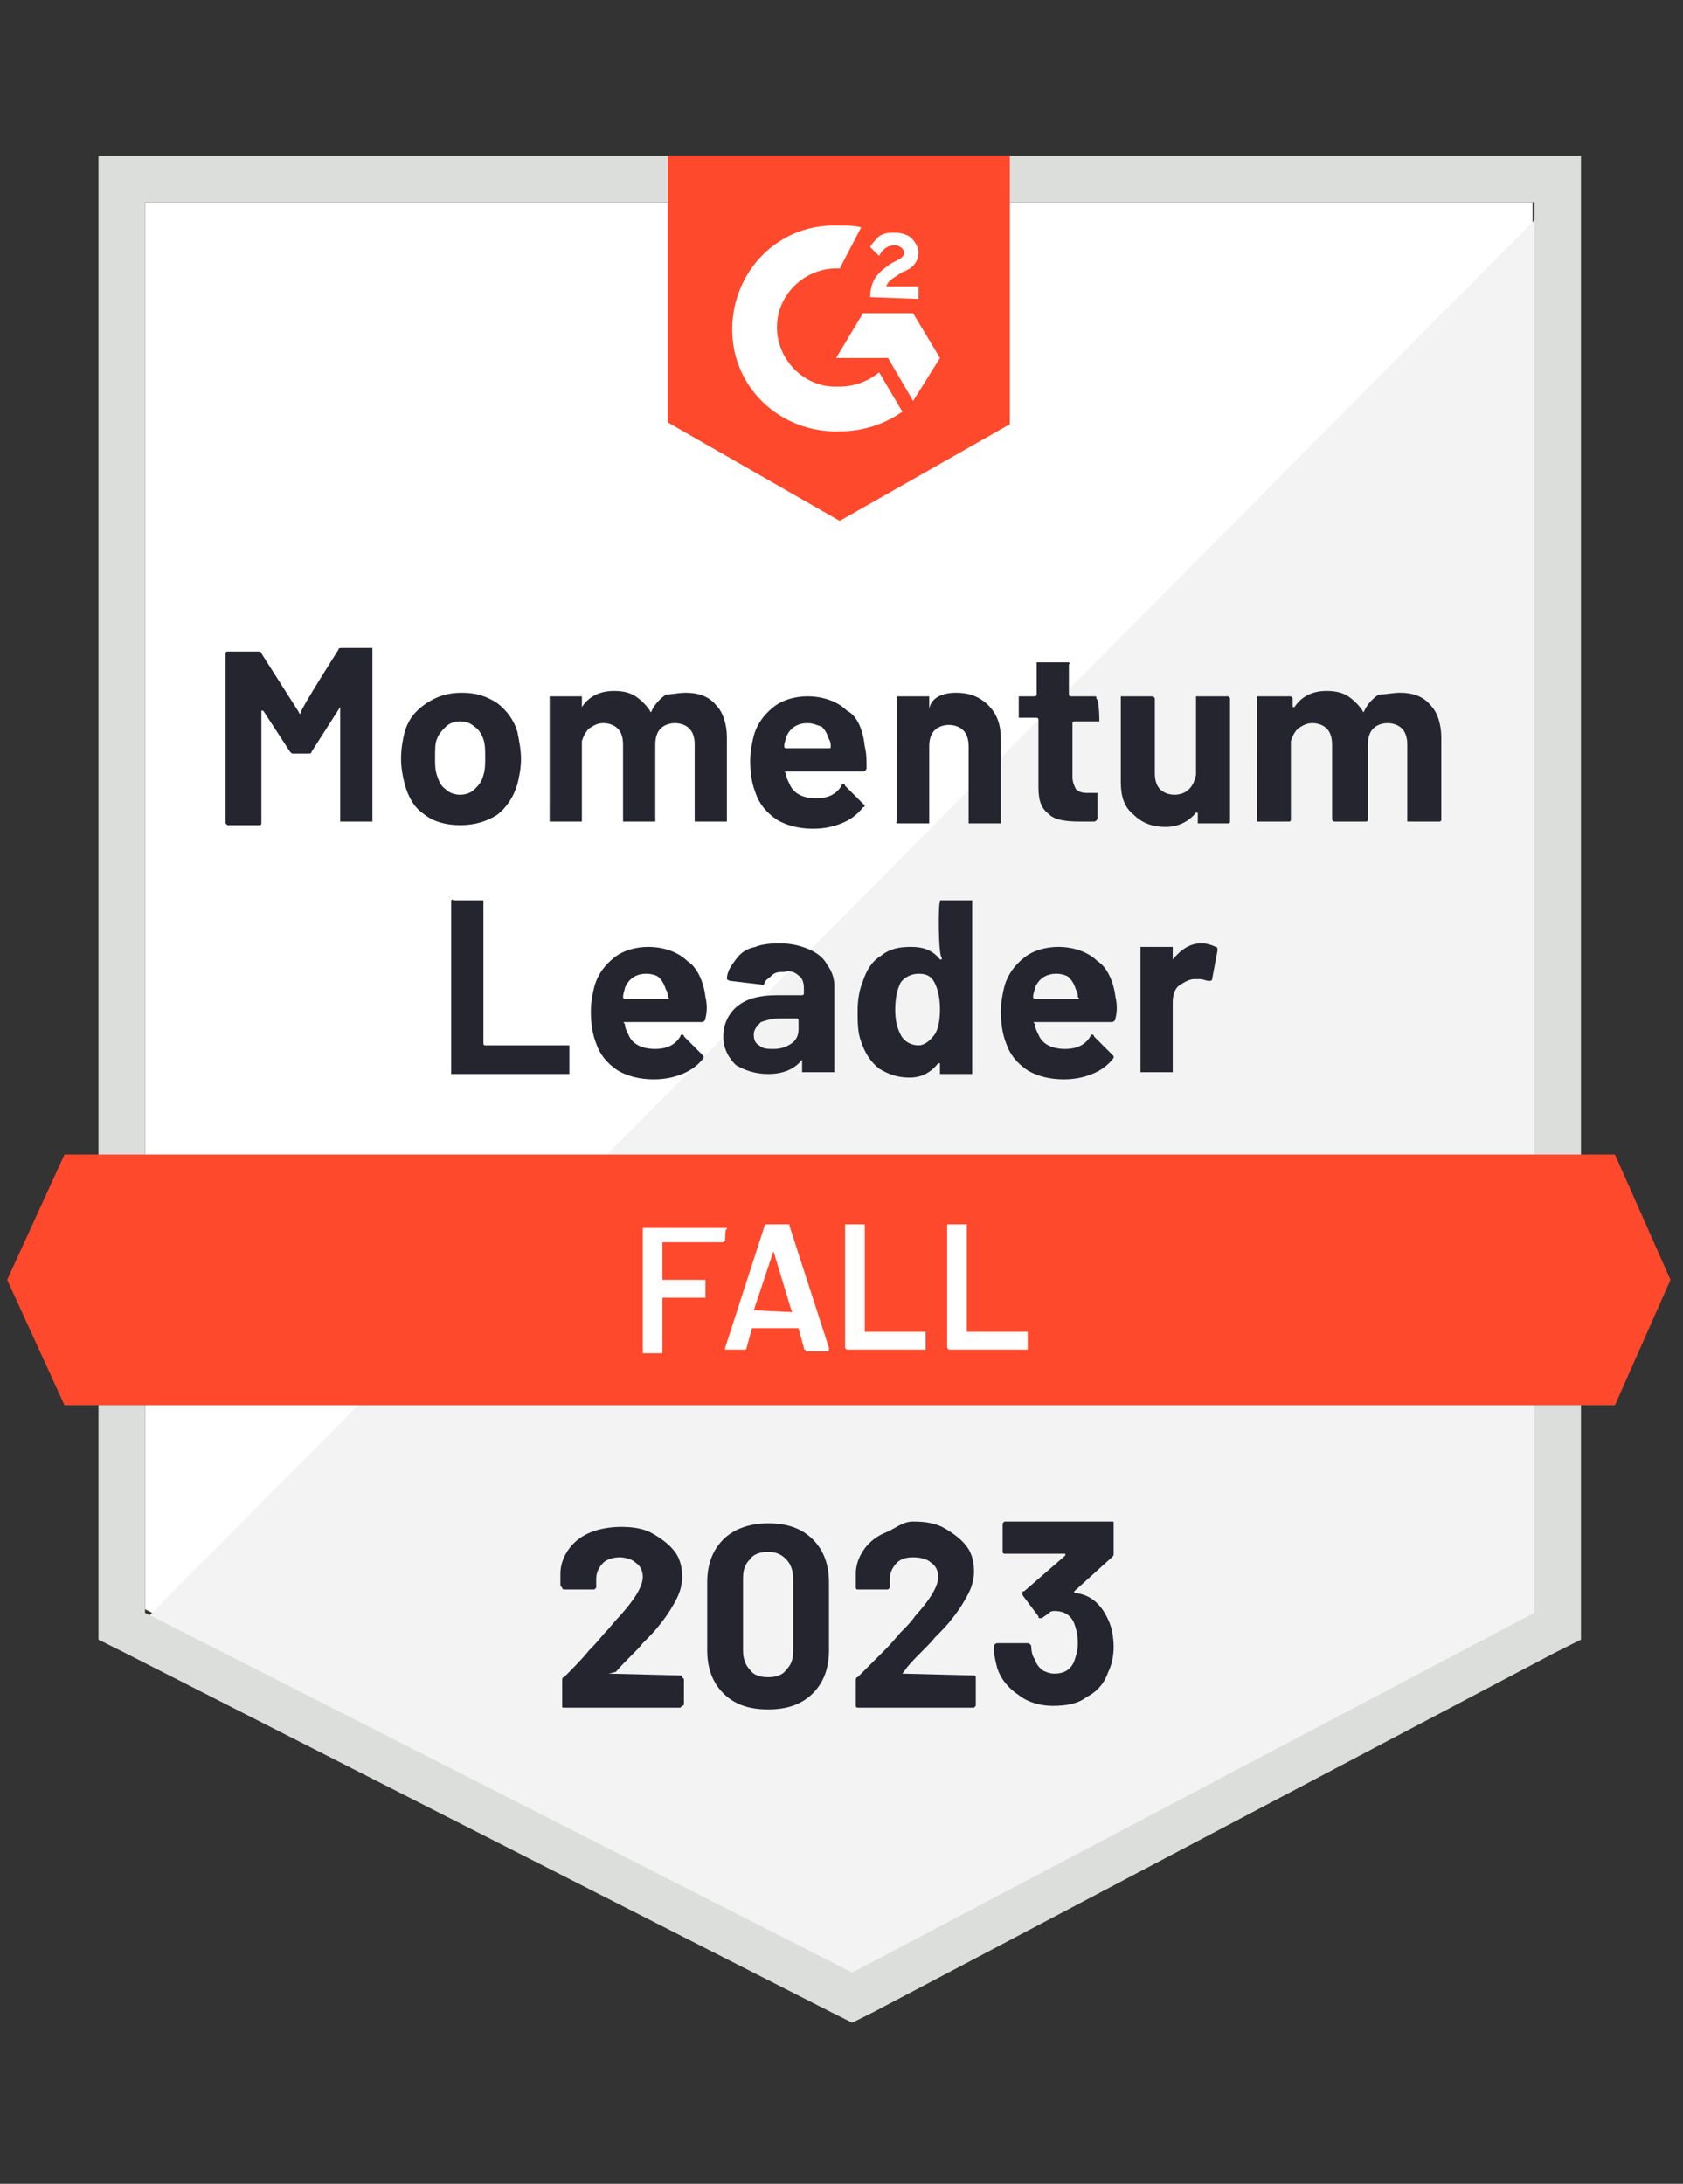
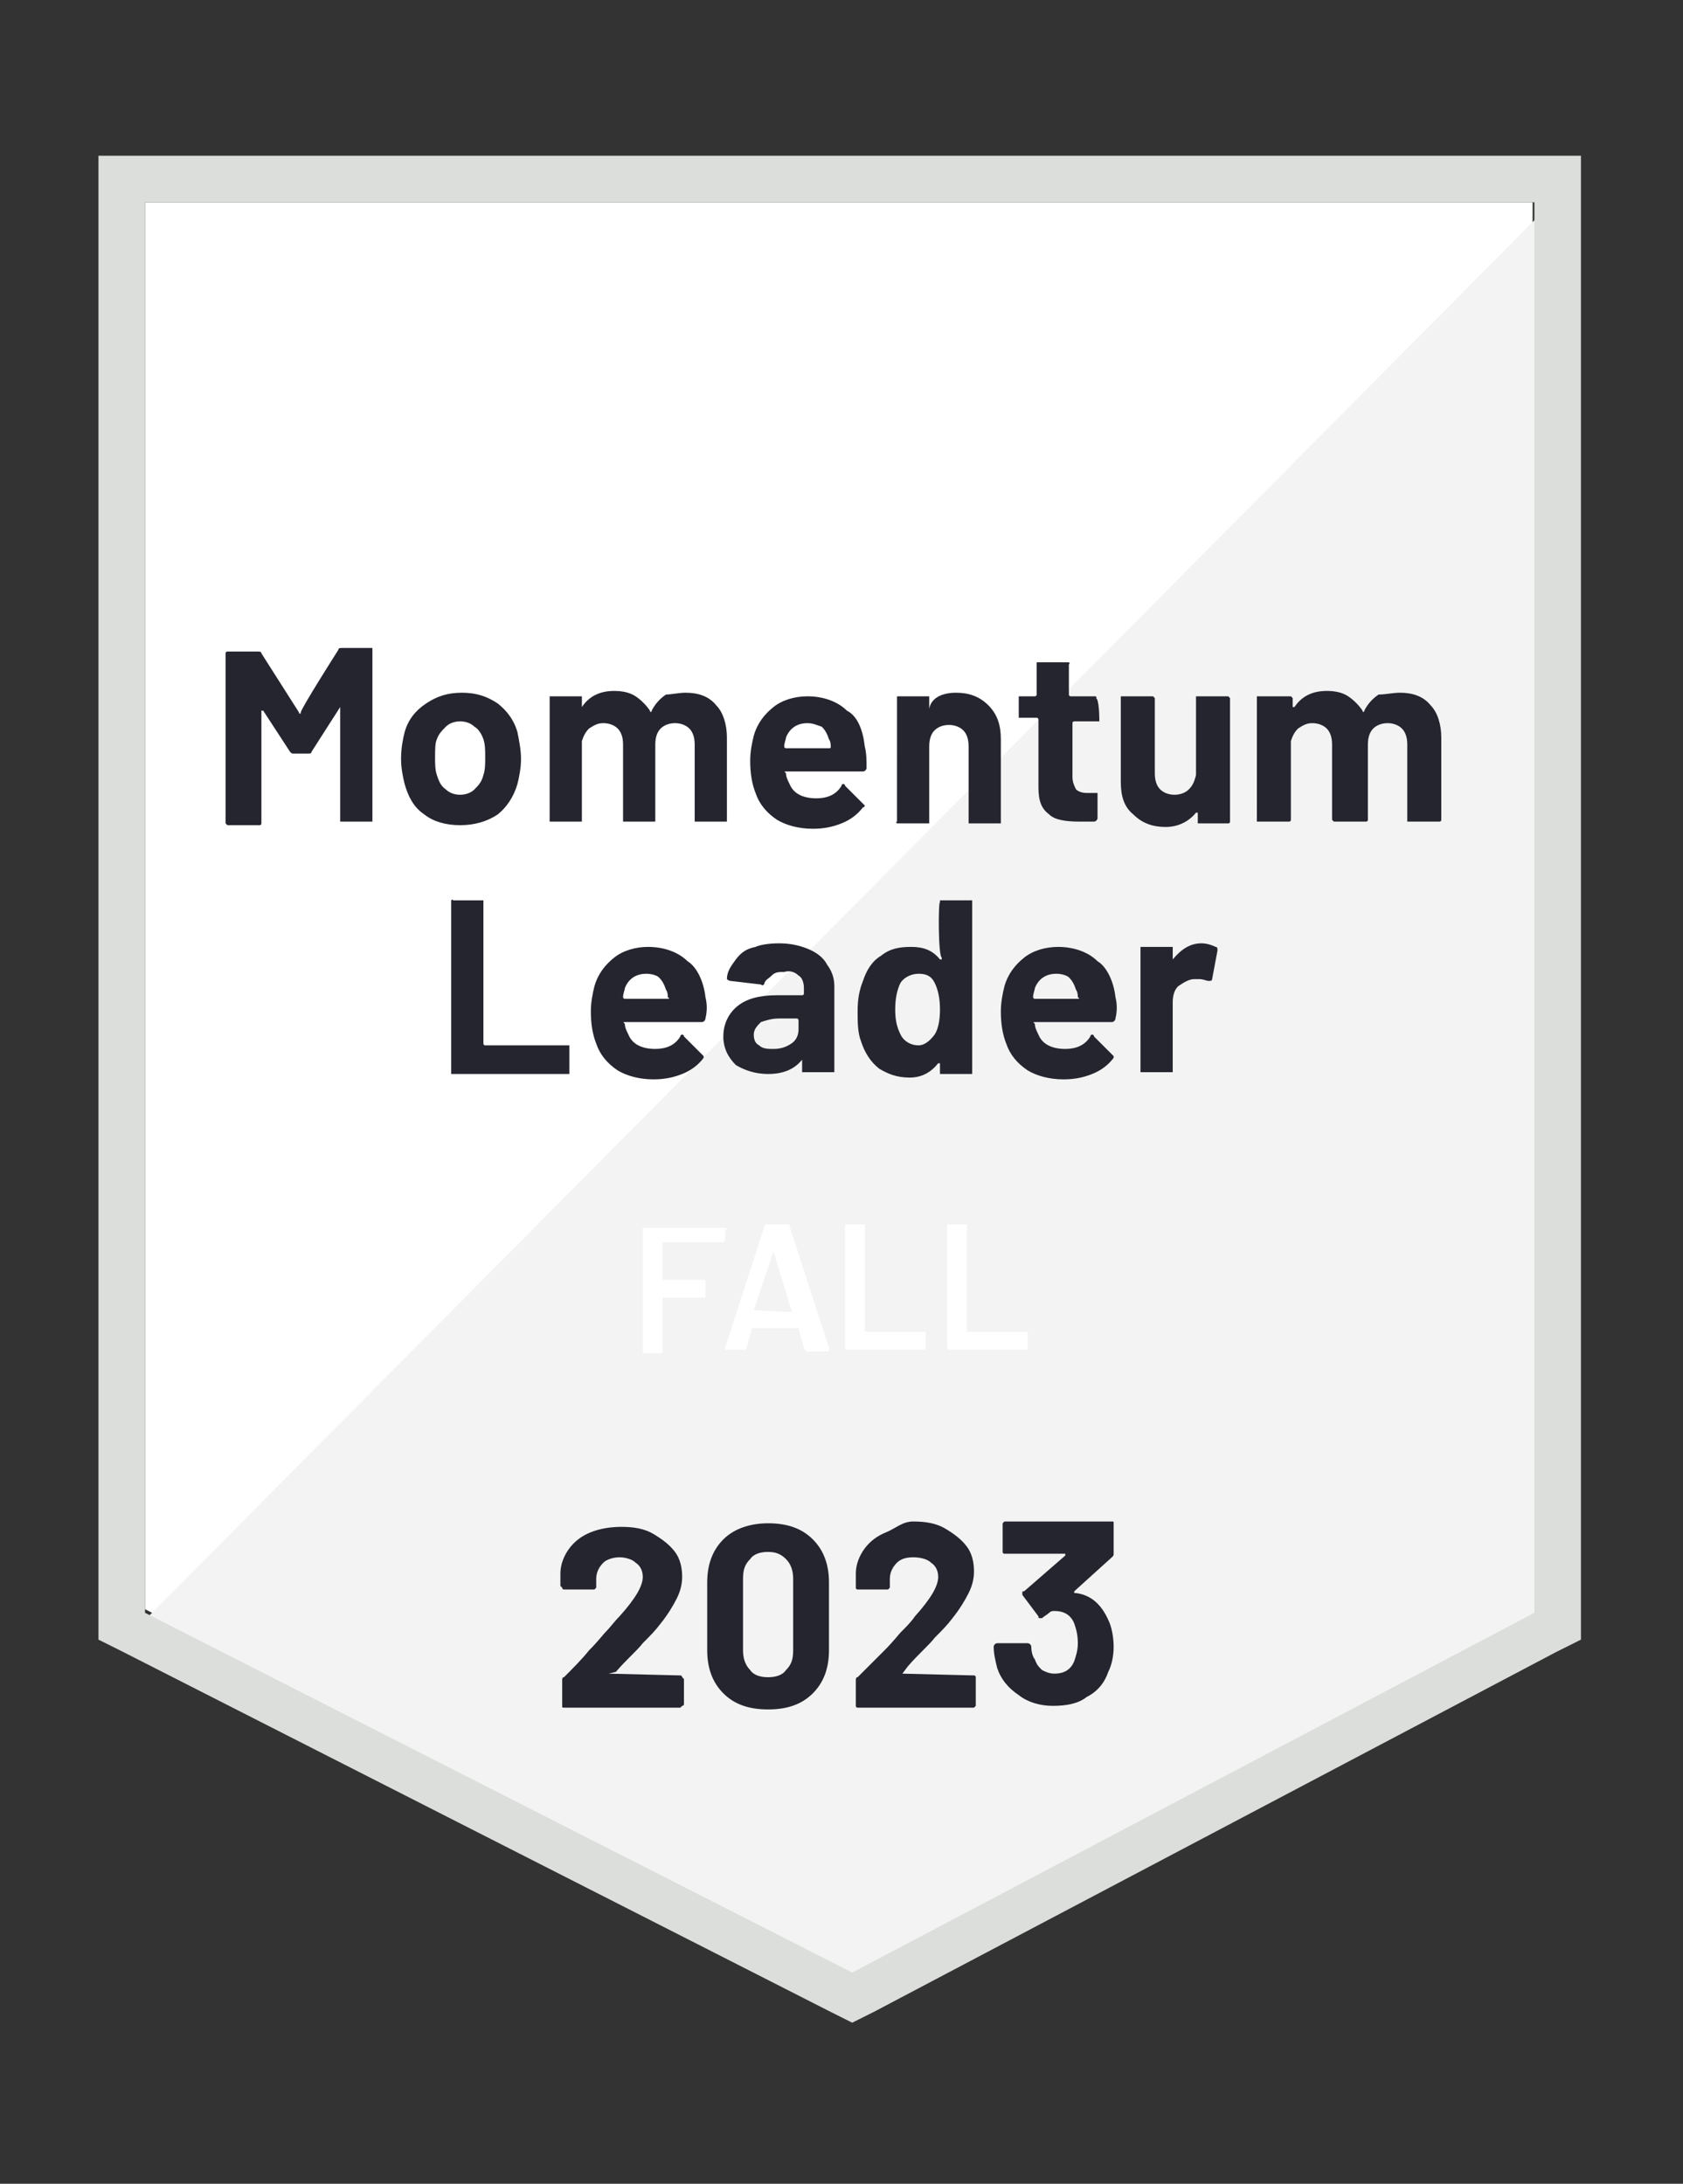
<svg xmlns="http://www.w3.org/2000/svg" version="1.1" id="Layer_1" x="0px" y="0px" width="94px" height="122px" viewBox="0 0 94 122" style="enable-background:new 0 0 94 122;" xml:space="preserve">
  <rect x="0" y="0" width="94" height="122" fill="#333333" stroke="none" />
  <style type="text/css">
	.st0{fill:#FFFFFF;}
	.st1{fill:#F2F3F2;}
	.st2{fill:#DCDEDC;}
	.st3{fill:#FF492C;}
	.st4{fill:#252530;}
</style>
  <path class="st0" d="M8.1,89.9L47.6,110l38-20.1V11.3H8.1V89.9z" />
  <path class="st1" d="M86.4,11.6L7.3,91.3l41,20.3l38.1-19.5L86.4,11.6z" />
  <path class="st2" d="M5.5,37.5v54.1l1.4,0.7l39.5,20.1l1.2,0.6l1.2-0.6l38.1-20.1l1.4-0.7V8.7H5.5V37.5z M8.1,90.1V11.3h77.6v78.8  l-38.1,20.1L8.1,90.1z" />
-   <path class="st3" d="M46.9,12.6c0.4,0,0.8,0,1.2,0.1L46.9,15c-1.8-0.1-3.4,1.3-3.5,3.1c-0.1,1.8,1.3,3.4,3.1,3.5h0.4  c0.8,0,1.6-0.3,2.2-0.8l1.3,2.2c-1,0.7-2.2,1.1-3.5,1.1c-3.2,0.1-5.9-2.3-6-5.5s2.3-5.9,5.5-6C46.4,12.6,46.9,12.6,46.9,12.6z   M51,17.5l1.5,2.5L51,22.4L49.6,20h-2.9l1.5-2.5H51z M48.6,16.6c0-0.4,0.1-0.8,0.3-1.1s0.6-0.6,0.9-0.8l0.2-0.1  c0.4-0.2,0.5-0.3,0.5-0.5s-0.3-0.4-0.5-0.4c-0.4,0-0.7,0.2-0.9,0.6l-0.5-0.5c0.1-0.2,0.3-0.4,0.5-0.6C49.4,13,49.7,13,50,13  c0.3,0,0.7,0.1,0.9,0.3s0.4,0.5,0.4,0.8c0,0.5-0.3,0.9-0.9,1.1l-0.3,0.2c-0.3,0.2-0.5,0.3-0.6,0.6h1.8v0.7  C51.3,16.7,48.6,16.6,48.6,16.6z M46.9,29.1l9.5-5.4v-15H37.3v14.9C37.3,23.6,46.9,29.1,46.9,29.1z M90.2,64.5H3.6l-3.2,7l3.2,7  h86.6l3.1-7L90.2,64.5z" />
  <path class="st4" d="M25.3,60c0,0-0.1,0-0.1,0c0,0,0-0.1,0-0.1v-9.5c0,0,0-0.1,0-0.1s0.1-0.1,0.1,0h1.6c0,0,0.1,0,0.1,0  c0,0,0,0.1,0,0.1v7.9c0,0,0,0.1,0.1,0.1h4.6c0,0,0.1,0,0.1,0c0,0,0,0.1,0,0.1v1.4c0,0,0,0.1,0,0.1c0,0-0.1,0-0.1,0H25.3z M39.4,55.7  c0.1,0.4,0.1,0.8,0,1.2c0,0.1-0.1,0.2-0.2,0.2h-4.3c-0.1,0-0.1,0,0,0.1c0,0.2,0.1,0.4,0.2,0.6c0.2,0.5,0.7,0.8,1.5,0.8  c0.6,0,1.1-0.2,1.4-0.7c0-0.1,0.1-0.1,0.1-0.1c0,0,0.1,0,0.1,0.1l1,1c0,0,0.1,0.1,0.1,0.1c0,0,0,0.1,0,0.1c-0.3,0.4-0.7,0.7-1.2,0.9  c-0.5,0.2-1,0.3-1.6,0.3c-0.8,0-1.5-0.2-2-0.5c-0.6-0.4-1-0.9-1.2-1.5c-0.2-0.5-0.3-1.1-0.3-1.8c0-0.5,0.1-1,0.2-1.4  c0.2-0.7,0.6-1.2,1.1-1.6c0.5-0.4,1.2-0.6,1.9-0.6c0.9,0,1.7,0.3,2.2,0.8C38.9,54,39.3,54.8,39.4,55.7z M36.1,54.4  c-0.6,0-1,0.3-1.2,0.8c0,0.1-0.1,0.3-0.1,0.5c0,0,0,0.1,0.1,0.1h2.4c0.1,0,0.1,0,0-0.1c0-0.3-0.1-0.4-0.1-0.4  c-0.1-0.3-0.2-0.5-0.4-0.7C36.7,54.5,36.4,54.4,36.1,54.4z M43.5,52.7c0.6,0,1.1,0.1,1.6,0.3c0.5,0.2,0.9,0.5,1.1,0.9  c0.3,0.4,0.4,0.8,0.4,1.2v4.7c0,0,0,0.1,0,0.1s-0.1,0-0.1,0h-1.6c0,0-0.1,0-0.1,0s0-0.1,0-0.1v-0.5c0,0,0,0,0-0.1c0,0,0,0,0,0  c-0.4,0.5-1,0.8-1.9,0.8c-0.7,0-1.3-0.2-1.8-0.5c-0.4-0.4-0.7-0.9-0.7-1.6c0-0.7,0.3-1.3,0.8-1.7c0.5-0.4,1.2-0.6,2.2-0.6h1.4  c0,0,0.1,0,0.1-0.1v-0.3c0-0.3-0.1-0.6-0.3-0.7c-0.2-0.2-0.5-0.3-0.8-0.2c-0.3,0-0.5,0-0.7,0.2s-0.3,0.2-0.4,0.4  c0,0.1-0.1,0.2-0.2,0.1l-1.7-0.2c-0.1,0-0.2-0.1-0.2-0.1c0-0.4,0.2-0.7,0.5-1.1s0.6-0.6,1.1-0.7C42.4,52.8,42.9,52.7,43.5,52.7z   M43.2,58.6c0.4,0,0.7-0.1,1-0.3c0.3-0.2,0.4-0.5,0.4-0.8V57c0,0,0-0.1-0.1-0.1h-1c-0.4,0-0.7,0.1-1,0.2c-0.2,0.2-0.4,0.4-0.4,0.7  c0,0.3,0.1,0.5,0.3,0.6C42.6,58.6,42.9,58.6,43.2,58.6z M52.5,50.4c0,0,0-0.1,0-0.1s0.1,0,0.1,0h1.6c0,0,0.1,0,0.1,0s0,0.1,0,0.1  v9.5c0,0,0,0.1,0,0.1s-0.1,0-0.1,0h-1.6c0,0-0.1,0-0.1,0s0-0.1,0-0.1v-0.5c0,0,0,0,0,0c0,0,0,0-0.1,0c-0.4,0.5-0.9,0.8-1.6,0.8  c-0.7,0-1.2-0.2-1.7-0.5c-0.5-0.4-0.8-0.9-1-1.5c-0.2-0.5-0.2-1.1-0.2-1.7c0-0.7,0.1-1.2,0.3-1.7c0.2-0.6,0.5-1.1,1-1.4  c0.5-0.4,1-0.5,1.7-0.5c0.7,0,1.2,0.2,1.6,0.7c0,0,0,0,0.1,0c0,0,0,0,0-0.1C52.4,53.4,52.4,50.4,52.5,50.4z M52.2,57.8  c0.2-0.3,0.3-0.8,0.3-1.4c0-0.6-0.1-1.1-0.3-1.5c-0.2-0.4-0.5-0.5-0.9-0.5c-0.4,0-0.8,0.2-1,0.5c-0.2,0.4-0.3,0.9-0.3,1.5  c0,0.6,0.1,1,0.3,1.4c0.2,0.4,0.6,0.6,1,0.6C51.6,58.4,51.9,58.2,52.2,57.8z M62.3,55.7c0.1,0.4,0.1,0.8,0,1.2  c0,0.1-0.1,0.2-0.2,0.2h-4.3c-0.1,0-0.1,0,0,0.1c0,0.2,0.1,0.4,0.2,0.6c0.2,0.5,0.7,0.8,1.5,0.8c0.6,0,1.1-0.2,1.4-0.7  c0-0.1,0.1-0.1,0.1-0.1c0,0,0.1,0,0.1,0.1l1,1c0,0,0.1,0.1,0.1,0.1c0,0,0,0.1,0,0.1c-0.3,0.4-0.7,0.7-1.2,0.9  c-0.5,0.2-1,0.3-1.6,0.3c-0.8,0-1.5-0.2-2-0.5c-0.6-0.4-1-0.9-1.2-1.5c-0.2-0.5-0.3-1.1-0.3-1.8c0-0.5,0.1-1,0.2-1.4  c0.2-0.7,0.6-1.2,1.1-1.6c0.5-0.4,1.2-0.6,1.9-0.6c0.9,0,1.7,0.3,2.2,0.8C61.8,54,62.2,54.8,62.3,55.7z M59,54.4  c-0.6,0-1,0.3-1.2,0.8c0,0.1-0.1,0.3-0.1,0.5c0,0,0,0.1,0.1,0.1h2.4c0.1,0,0.1,0,0-0.1c0-0.3-0.1-0.4-0.1-0.4  c-0.1-0.3-0.2-0.5-0.4-0.7C59.6,54.5,59.3,54.4,59,54.4z M67.1,52.7c0.3,0,0.6,0.1,0.8,0.2c0.1,0,0.1,0.1,0.1,0.2l-0.3,1.6  c0,0.1-0.1,0.1-0.2,0.1c-0.1,0-0.3-0.1-0.5-0.1c-0.1,0-0.2,0-0.3,0c-0.3,0-0.6,0.2-0.9,0.4c-0.2,0.2-0.3,0.5-0.3,0.9v3.8  c0,0,0,0.1,0,0.1c0,0-0.1,0-0.1,0h-1.6c0,0-0.1,0-0.1,0s0-0.1,0-0.1V53c0,0,0-0.1,0-0.1s0.1,0,0.1,0h1.6c0,0,0.1,0,0.1,0  c0,0,0,0.1,0,0.1v0.5c0,0,0,0.1,0,0.1s0,0,0,0C66,53,66.5,52.7,67.1,52.7z M18.9,36.3c0-0.1,0.1-0.1,0.2-0.1h1.6c0,0,0.1,0,0.1,0  c0,0,0,0.1,0,0.1v9.5c0,0,0,0.1,0,0.1s-0.1,0-0.1,0h-1.6c0,0-0.1,0-0.1,0c0,0,0-0.1,0-0.1v-6.2c0,0,0-0.1,0-0.1c0,0,0,0,0,0L17.4,42  c0,0.1-0.1,0.1-0.2,0.1h-0.8c-0.1,0-0.1,0-0.2-0.1l-1.5-2.3c0,0,0,0-0.1,0c0,0,0,0,0,0.1v6.2c0,0,0,0.1-0.1,0.1c0,0-0.1,0-0.1,0  h-1.6c0,0-0.1,0-0.1,0s-0.1-0.1-0.1-0.1v-9.5c0,0,0-0.1,0.1-0.1s0.1,0,0.1,0h1.6c0.1,0,0.2,0,0.2,0.1l2.1,3.3c0,0.1,0.1,0.1,0.1,0  C16.8,39.6,18.9,36.3,18.9,36.3z M25.7,46.1c-0.8,0-1.5-0.2-2-0.6c-0.6-0.4-0.9-1-1.1-1.7c-0.1-0.4-0.2-0.9-0.2-1.4  c0-0.6,0.1-1.1,0.2-1.5c0.2-0.7,0.6-1.2,1.2-1.6c0.6-0.4,1.2-0.6,2-0.6c0.8,0,1.4,0.2,2,0.6c0.5,0.4,0.9,0.9,1.1,1.6  c0.1,0.5,0.2,1,0.2,1.5c0,0.5-0.1,1-0.2,1.4c-0.2,0.7-0.6,1.3-1.1,1.7C27.2,45.9,26.5,46.1,25.7,46.1z M25.7,44.4  c0.3,0,0.6-0.1,0.8-0.3c0.2-0.2,0.4-0.4,0.5-0.8c0.1-0.3,0.1-0.6,0.1-1c0-0.4,0-0.7-0.1-1c-0.1-0.3-0.3-0.6-0.5-0.7  c-0.2-0.2-0.5-0.3-0.8-0.3c-0.3,0-0.6,0.1-0.8,0.3c-0.2,0.2-0.4,0.4-0.5,0.7c-0.1,0.2-0.1,0.6-0.1,1c0,0.4,0,0.7,0.1,1  c0.1,0.3,0.2,0.6,0.5,0.8C25.1,44.3,25.4,44.4,25.7,44.4z M38.3,38.7c0.7,0,1.3,0.2,1.7,0.7c0.4,0.4,0.6,1.1,0.6,1.8v4.6  c0,0,0,0.1,0,0.1s-0.1,0-0.1,0h-1.6c0,0-0.1,0-0.1,0c0,0,0-0.1,0-0.1v-4.2c0-0.4-0.1-0.7-0.3-0.9c-0.2-0.2-0.5-0.3-0.8-0.3  c-0.3,0-0.6,0.1-0.8,0.3c-0.2,0.2-0.3,0.5-0.3,0.9v4.2c0,0,0,0.1,0,0.1s-0.1,0-0.1,0h-1.6c0,0-0.1,0-0.1,0s0-0.1,0-0.1v-4.2  c0-0.4-0.1-0.7-0.3-0.9c-0.2-0.2-0.5-0.3-0.8-0.3c-0.3,0-0.5,0.1-0.8,0.3c-0.2,0.2-0.3,0.4-0.4,0.7v4.4c0,0,0,0.1,0,0.1  s-0.1,0-0.1,0h-1.6c0,0-0.1,0-0.1,0c0,0,0-0.1,0-0.1V39c0,0,0-0.1,0-0.1c0,0,0.1,0,0.1,0h1.6c0,0,0.1,0,0.1,0s0,0.1,0,0.1v0.5  c0,0,0,0,0,0c0,0,0,0,0,0c0.4-0.6,1-0.9,1.8-0.9c0.5,0,0.9,0.1,1.2,0.3c0.3,0.2,0.6,0.5,0.8,0.8c0,0.1,0.1,0.1,0.1,0  c0.2-0.4,0.5-0.7,0.8-0.9C37.5,38.8,37.9,38.7,38.3,38.7z M48.3,41.7c0.1,0.4,0.1,0.8,0.1,1.2c0,0.1-0.1,0.2-0.2,0.2h-4.3  c-0.1,0-0.1,0,0,0.1c0,0.2,0.1,0.4,0.2,0.6c0.2,0.5,0.7,0.8,1.5,0.8c0.6,0,1.1-0.2,1.4-0.7c0-0.1,0.1-0.1,0.1-0.1c0,0,0.1,0,0.1,0.1  l1,1c0,0,0.1,0.1,0.1,0.1c0,0,0,0.1-0.1,0.1c-0.3,0.4-0.7,0.7-1.2,0.9c-0.5,0.2-1,0.3-1.6,0.3c-0.8,0-1.5-0.2-2-0.5  c-0.6-0.4-1-0.9-1.2-1.5c-0.2-0.5-0.3-1.1-0.3-1.8c0-0.5,0.1-1,0.2-1.4c0.2-0.7,0.6-1.2,1.1-1.6c0.5-0.4,1.2-0.6,1.9-0.6  c0.9,0,1.7,0.3,2.2,0.8C47.9,40,48.2,40.8,48.3,41.7z M45.1,40.4c-0.6,0-1,0.3-1.2,0.8c0,0.1-0.1,0.3-0.1,0.5c0,0,0,0.1,0.1,0.1h2.4  c0.1,0,0.1,0,0.1-0.1c0-0.3-0.1-0.4-0.1-0.4c-0.1-0.3-0.2-0.5-0.4-0.7C45.6,40.5,45.4,40.4,45.1,40.4z M53.4,38.7  c0.7,0,1.3,0.2,1.8,0.7c0.5,0.5,0.7,1.1,0.7,1.9v4.6c0,0,0,0.1,0,0.1s-0.1,0-0.1,0h-1.6c0,0-0.1,0-0.1,0s0-0.1,0-0.1v-4.2  c0-0.4-0.1-0.7-0.3-0.9c-0.2-0.2-0.5-0.3-0.8-0.3c-0.3,0-0.6,0.1-0.8,0.3c-0.2,0.2-0.3,0.5-0.3,0.9v4.2c0,0,0,0.1,0,0.1  s-0.1,0-0.1,0h-1.6c0,0-0.1,0-0.1,0s-0.1-0.1,0-0.1V39c0,0,0-0.1,0-0.1s0.1,0,0.1,0h1.6c0,0,0.1,0,0.1,0s0,0.1,0,0.1v0.5  c0,0,0,0,0,0.1c0,0,0,0,0,0C52,39,52.6,38.7,53.4,38.7z M61.4,40.2c0,0,0,0.1,0,0.1s-0.1,0-0.1,0h-1.3c0,0-0.1,0-0.1,0.1v3  c0,0.3,0.1,0.5,0.2,0.7c0.1,0.1,0.3,0.2,0.6,0.2h0.5c0,0,0.1,0,0.1,0s0,0.1,0,0.1v1.3c0,0.1-0.1,0.2-0.2,0.2c-0.4,0-0.7,0-0.8,0  c-0.8,0-1.4-0.1-1.7-0.4c-0.4-0.3-0.6-0.7-0.6-1.5v-3.8c0,0,0-0.1-0.1-0.1H57c0,0-0.1,0-0.1,0s0-0.1,0-0.1V39c0,0,0-0.1,0-0.1  s0.1,0,0.1,0h0.8c0,0,0.1,0,0.1-0.1v-1.7c0,0,0-0.1,0-0.1s0.1,0,0.1,0h1.6c0,0,0.1,0,0.1,0c0,0,0.1,0.1,0,0.1v1.7c0,0,0,0.1,0.1,0.1  h1.3c0,0,0.1,0,0.1,0s0.1,0.1,0,0.1C61.4,39,61.4,40.2,61.4,40.2z M66.8,39c0,0,0-0.1,0-0.1c0,0,0.1,0,0.1,0h1.6c0,0,0.1,0,0.1,0  c0,0,0.1,0.1,0.1,0.1v6.9c0,0,0,0.1-0.1,0.1c0,0-0.1,0-0.1,0H67c0,0-0.1,0-0.1,0c0,0,0-0.1,0-0.1v-0.5c0,0,0,0,0,0c0,0,0,0-0.1,0  c-0.4,0.5-1,0.8-1.7,0.8c-0.7,0-1.3-0.2-1.8-0.7c-0.5-0.4-0.7-1-0.7-1.8V39c0,0,0-0.1,0-0.1s0.1,0,0.1,0h1.6c0,0,0.1,0,0.1,0  c0,0,0.1,0.1,0.1,0.1v4.2c0,0.4,0.1,0.7,0.3,0.9c0.2,0.2,0.5,0.3,0.8,0.3c0.3,0,0.6-0.1,0.8-0.3c0.2-0.2,0.3-0.4,0.4-0.8  C66.8,43.4,66.8,39,66.8,39z M78.2,38.7c0.7,0,1.3,0.2,1.7,0.7c0.4,0.4,0.6,1.1,0.6,1.8v4.6c0,0,0,0.1-0.1,0.1c0,0-0.1,0-0.1,0h-1.6  c0,0-0.1,0-0.1,0c0,0,0-0.1,0-0.1v-4.2c0-0.4-0.1-0.7-0.3-0.9c-0.2-0.2-0.5-0.3-0.8-0.3s-0.6,0.1-0.8,0.3c-0.2,0.2-0.3,0.5-0.3,0.9  v4.2c0,0,0,0.1-0.1,0.1s-0.1,0-0.1,0h-1.6c0,0-0.1,0-0.1,0c0,0-0.1-0.1-0.1-0.1v-4.2c0-0.4-0.1-0.7-0.3-0.9  c-0.2-0.2-0.5-0.3-0.8-0.3c-0.3,0-0.5,0.1-0.8,0.3c-0.2,0.2-0.3,0.4-0.4,0.7v4.4c0,0,0,0.1-0.1,0.1s-0.1,0-0.1,0h-1.6  c0,0-0.1,0-0.1,0c0,0,0-0.1,0-0.1V39c0,0,0-0.1,0-0.1c0,0,0.1,0,0.1,0H72c0,0,0.1,0,0.1,0s0.1,0.1,0.1,0.1v0.5c0,0,0,0,0,0  c0,0,0,0,0.1,0c0.4-0.6,1-0.9,1.8-0.9c0.5,0,0.9,0.1,1.2,0.3c0.3,0.2,0.6,0.5,0.8,0.8c0,0.1,0.1,0.1,0.1,0c0.2-0.4,0.5-0.7,0.8-0.9  C77.4,38.8,77.8,38.7,78.2,38.7L78.2,38.7z" />
  <path class="st0" d="M40.5,69.3C40.5,69.3,40.4,69.3,40.5,69.3c-0.1,0.1-0.1,0.1-0.1,0.1h-3.4c0,0,0,0,0,0.1v1.9c0,0,0,0.1,0,0.1  h2.3c0,0,0.1,0,0.1,0c0,0,0,0.1,0,0.1v0.8c0,0,0,0.1,0,0.1c0,0-0.1,0-0.1,0h-2.3c0,0,0,0,0,0.1v2.9c0,0,0,0.1,0,0.1c0,0,0,0-0.1,0  h-0.9c0,0-0.1,0-0.1,0c0,0,0,0,0-0.1v-6.8c0,0,0-0.1,0-0.1c0,0,0,0,0.1,0h4.5c0,0,0.1,0,0.1,0c0,0,0,0,0,0.1  C40.5,68.5,40.5,69.3,40.5,69.3z M45,75.4c-0.1,0-0.1,0-0.1-0.1l-0.3-1.1c0,0,0,0,0,0h-2.6c0,0,0,0,0,0l-0.3,1.1  c0,0.1-0.1,0.1-0.1,0.1h-1c0,0-0.1,0-0.1,0c0,0,0-0.1,0-0.1l2.2-6.8c0-0.1,0.1-0.1,0.1-0.1h1.2c0.1,0,0.1,0,0.1,0.1l2.2,6.8  c0,0,0,0,0,0.1c0,0.1,0,0.1-0.1,0.1H45z M42.1,73.2C42.1,73.3,42.1,73.3,42.1,73.2l2.1,0.1c0,0,0.1,0,0-0.1l-1-3.3c0,0,0,0,0,0  c0,0,0,0,0,0C43.2,69.9,42.1,73.2,42.1,73.2z M47.3,75.4C47.2,75.4,47.2,75.4,47.3,75.4c-0.1-0.1-0.1-0.1-0.1-0.1v-6.8  c0,0,0-0.1,0-0.1c0,0,0,0,0.1,0h0.9c0,0,0.1,0,0.1,0c0,0,0,0,0,0.1v5.8c0,0,0,0.1,0,0.1h3.3c0,0,0.1,0,0.1,0c0,0,0,0,0,0.1v0.8  c0,0,0,0.1,0,0.1c0,0,0,0-0.1,0C51.7,75.4,47.3,75.4,47.3,75.4z M53,75.4C53,75.4,52.9,75.4,53,75.4c-0.1-0.1-0.1-0.1-0.1-0.1v-6.8  c0,0,0-0.1,0-0.1c0,0,0,0,0.1,0h0.9c0,0,0.1,0,0.1,0c0,0,0,0,0,0.1v5.8c0,0,0,0.1,0,0.1h3.3c0,0,0.1,0,0.1,0c0,0,0,0,0,0.1v0.8  c0,0,0,0.1,0,0.1c0,0-0.1,0-0.1,0C57.4,75.4,53,75.4,53,75.4z" />
  <path class="st4" d="M34,93.5C34,93.5,34,93.5,34,93.5C34,93.5,34,93.5,34,93.5l4,0.1c0,0,0.1,0,0.1,0.1c0,0,0.1,0.1,0.1,0.1v1.4  c0,0,0,0.1-0.1,0.1c0,0-0.1,0.1-0.1,0.1h-6.5c-0.1,0-0.1,0-0.1-0.1c0,0,0-0.1,0-0.1v-1.3c0-0.1,0-0.2,0.1-0.2c0.5-0.5,1-1,1.4-1.5  c0.5-0.5,0.8-0.9,0.9-1c0.3-0.3,0.5-0.6,0.8-0.9c0.9-1,1.3-1.7,1.3-2.2c0-0.3-0.1-0.6-0.4-0.8c-0.2-0.2-0.6-0.3-0.9-0.3  s-0.7,0.1-0.9,0.3c-0.2,0.2-0.4,0.5-0.4,0.9v0.4c0,0,0,0.1,0,0.1s-0.1,0.1-0.1,0.1h-1.7c0,0-0.1,0-0.1-0.1c0,0-0.1-0.1-0.1-0.1v-0.7  c0-0.5,0.2-1,0.5-1.4c0.3-0.4,0.7-0.7,1.2-0.9c0.5-0.2,1.1-0.3,1.7-0.3c0.7,0,1.3,0.1,1.8,0.4c0.5,0.3,0.9,0.6,1.2,1  c0.3,0.4,0.4,0.9,0.4,1.4c0,0.4-0.1,0.8-0.3,1.2c-0.2,0.4-0.5,0.9-0.9,1.4c-0.3,0.4-0.6,0.7-1,1.1c-0.3,0.4-0.9,0.9-1.5,1.6L34,93.5  L34,93.5z M42.9,95.5c-1.1,0-1.9-0.3-2.5-0.9c-0.6-0.6-0.9-1.4-0.9-2.4v-3.8c0-1,0.3-1.8,0.9-2.4c0.6-0.6,1.5-0.9,2.5-0.9  c1.1,0,1.9,0.3,2.5,0.9c0.6,0.6,0.9,1.4,0.9,2.4v3.8c0,1-0.3,1.8-0.9,2.4C44.8,95.2,44,95.5,42.9,95.5z M42.9,93.7  c0.4,0,0.8-0.1,1-0.4c0.3-0.3,0.4-0.6,0.4-1.1v-4c0-0.4-0.1-0.8-0.4-1.1c-0.3-0.3-0.6-0.4-1-0.4c-0.4,0-0.8,0.1-1,0.4  c-0.3,0.3-0.4,0.6-0.4,1.1v4c0,0.4,0.1,0.8,0.4,1.1C42.1,93.6,42.5,93.7,42.9,93.7z M50.4,93.5C50.4,93.5,50.4,93.5,50.4,93.5  C50.4,93.5,50.4,93.5,50.4,93.5l4,0.1c0,0,0.1,0,0.1,0.1c0,0,0,0.1,0,0.1v1.4c0,0,0,0.1,0,0.1c0,0-0.1,0.1-0.1,0.1h-6.5  c0,0-0.1,0-0.1-0.1c0,0,0-0.1,0-0.1v-1.3c0-0.1,0-0.2,0.1-0.2c0.5-0.5,1-1,1.5-1.5c0.5-0.5,0.8-0.9,0.9-1c0.3-0.3,0.6-0.6,0.8-0.9  c0.9-1,1.3-1.7,1.3-2.2c0-0.3-0.1-0.6-0.4-0.8c-0.2-0.2-0.6-0.3-1-0.3c-0.4,0-0.7,0.1-0.9,0.3c-0.2,0.2-0.4,0.5-0.4,0.9v0.4  c0,0,0,0.1,0,0.1s-0.1,0.1-0.1,0.1h-1.7c0,0-0.1,0-0.1-0.1s0-0.1,0-0.1v-0.7c0-0.5,0.2-1,0.5-1.4c0.3-0.4,0.7-0.7,1.2-0.9  S50.4,85,51,85c0.7,0,1.3,0.1,1.8,0.4c0.5,0.3,0.9,0.6,1.2,1c0.3,0.4,0.4,0.9,0.4,1.4c0,0.4-0.1,0.8-0.3,1.2  c-0.2,0.4-0.5,0.9-0.9,1.4c-0.3,0.4-0.6,0.7-1,1.1c-0.3,0.4-0.9,0.9-1.5,1.6L50.4,93.5L50.4,93.5z M61.9,90.5c0.2,0.4,0.3,1,0.3,1.5  c0,0.5-0.1,1-0.3,1.4c-0.2,0.6-0.6,1.1-1.2,1.4c-0.5,0.4-1.2,0.5-1.9,0.5c-0.7,0-1.4-0.2-1.9-0.6c-0.6-0.4-1-0.9-1.2-1.5  c-0.1-0.4-0.2-0.8-0.2-1.2c0-0.1,0.1-0.2,0.2-0.2h1.7c0.1,0,0.2,0.1,0.2,0.2c0,0.3,0.1,0.6,0.2,0.7c0.1,0.3,0.2,0.4,0.4,0.6  c0.2,0.1,0.4,0.2,0.7,0.2c0.5,0,0.9-0.2,1.1-0.7c0.1-0.3,0.2-0.6,0.2-1c0-0.5-0.1-0.8-0.2-1.1c-0.2-0.5-0.6-0.7-1.1-0.7  c-0.1,0-0.2,0-0.3,0.1c-0.1,0.1-0.3,0.2-0.4,0.3c0,0-0.1,0-0.1,0c-0.1,0-0.1,0-0.1-0.1l-0.9-1.2c0,0,0-0.1,0-0.1  c0-0.1,0-0.1,0.1-0.1l2.3-2c0,0,0,0,0-0.1c0,0,0,0,0,0h-3.4c0,0-0.1,0-0.1-0.1c0,0,0-0.1,0-0.1v-1.4c0,0,0-0.1,0-0.1  c0,0,0.1-0.1,0.1-0.1h6c0.1,0,0.1,0,0.1,0.1s0,0.1,0,0.1v1.6c0,0.1,0,0.1-0.1,0.2L60,88.9c0,0,0,0,0,0.1c0,0,0,0,0.1,0  C60.9,89.1,61.5,89.6,61.9,90.5L61.9,90.5z" />
</svg>